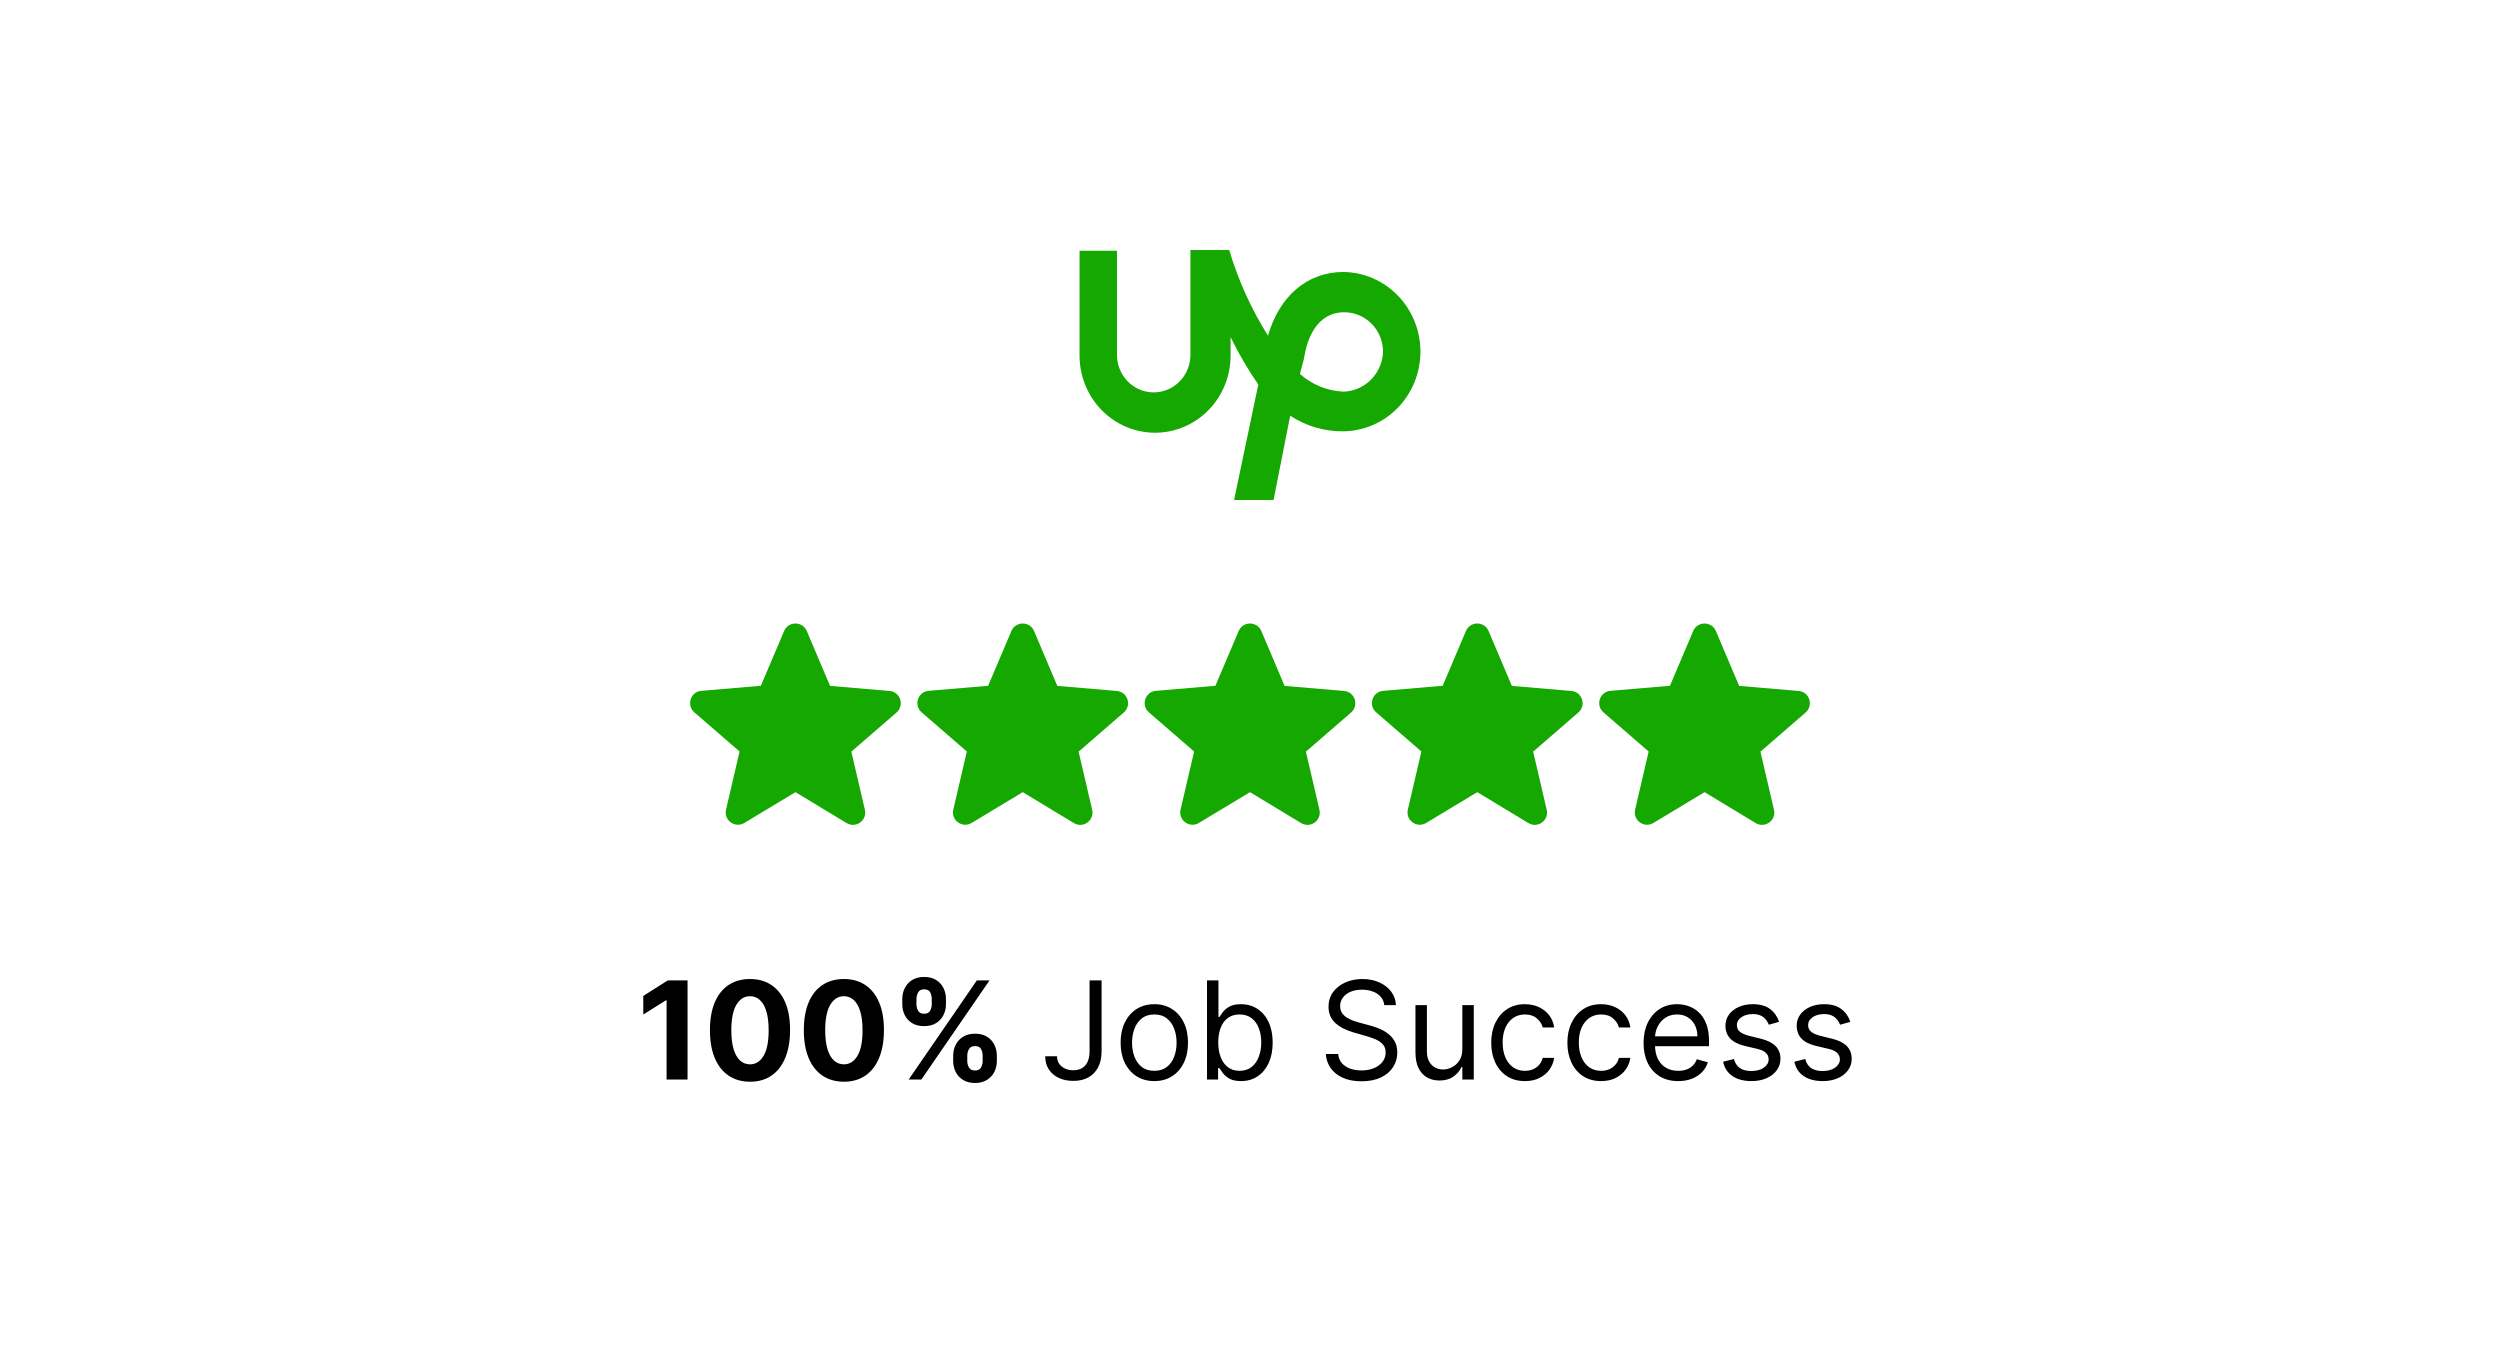
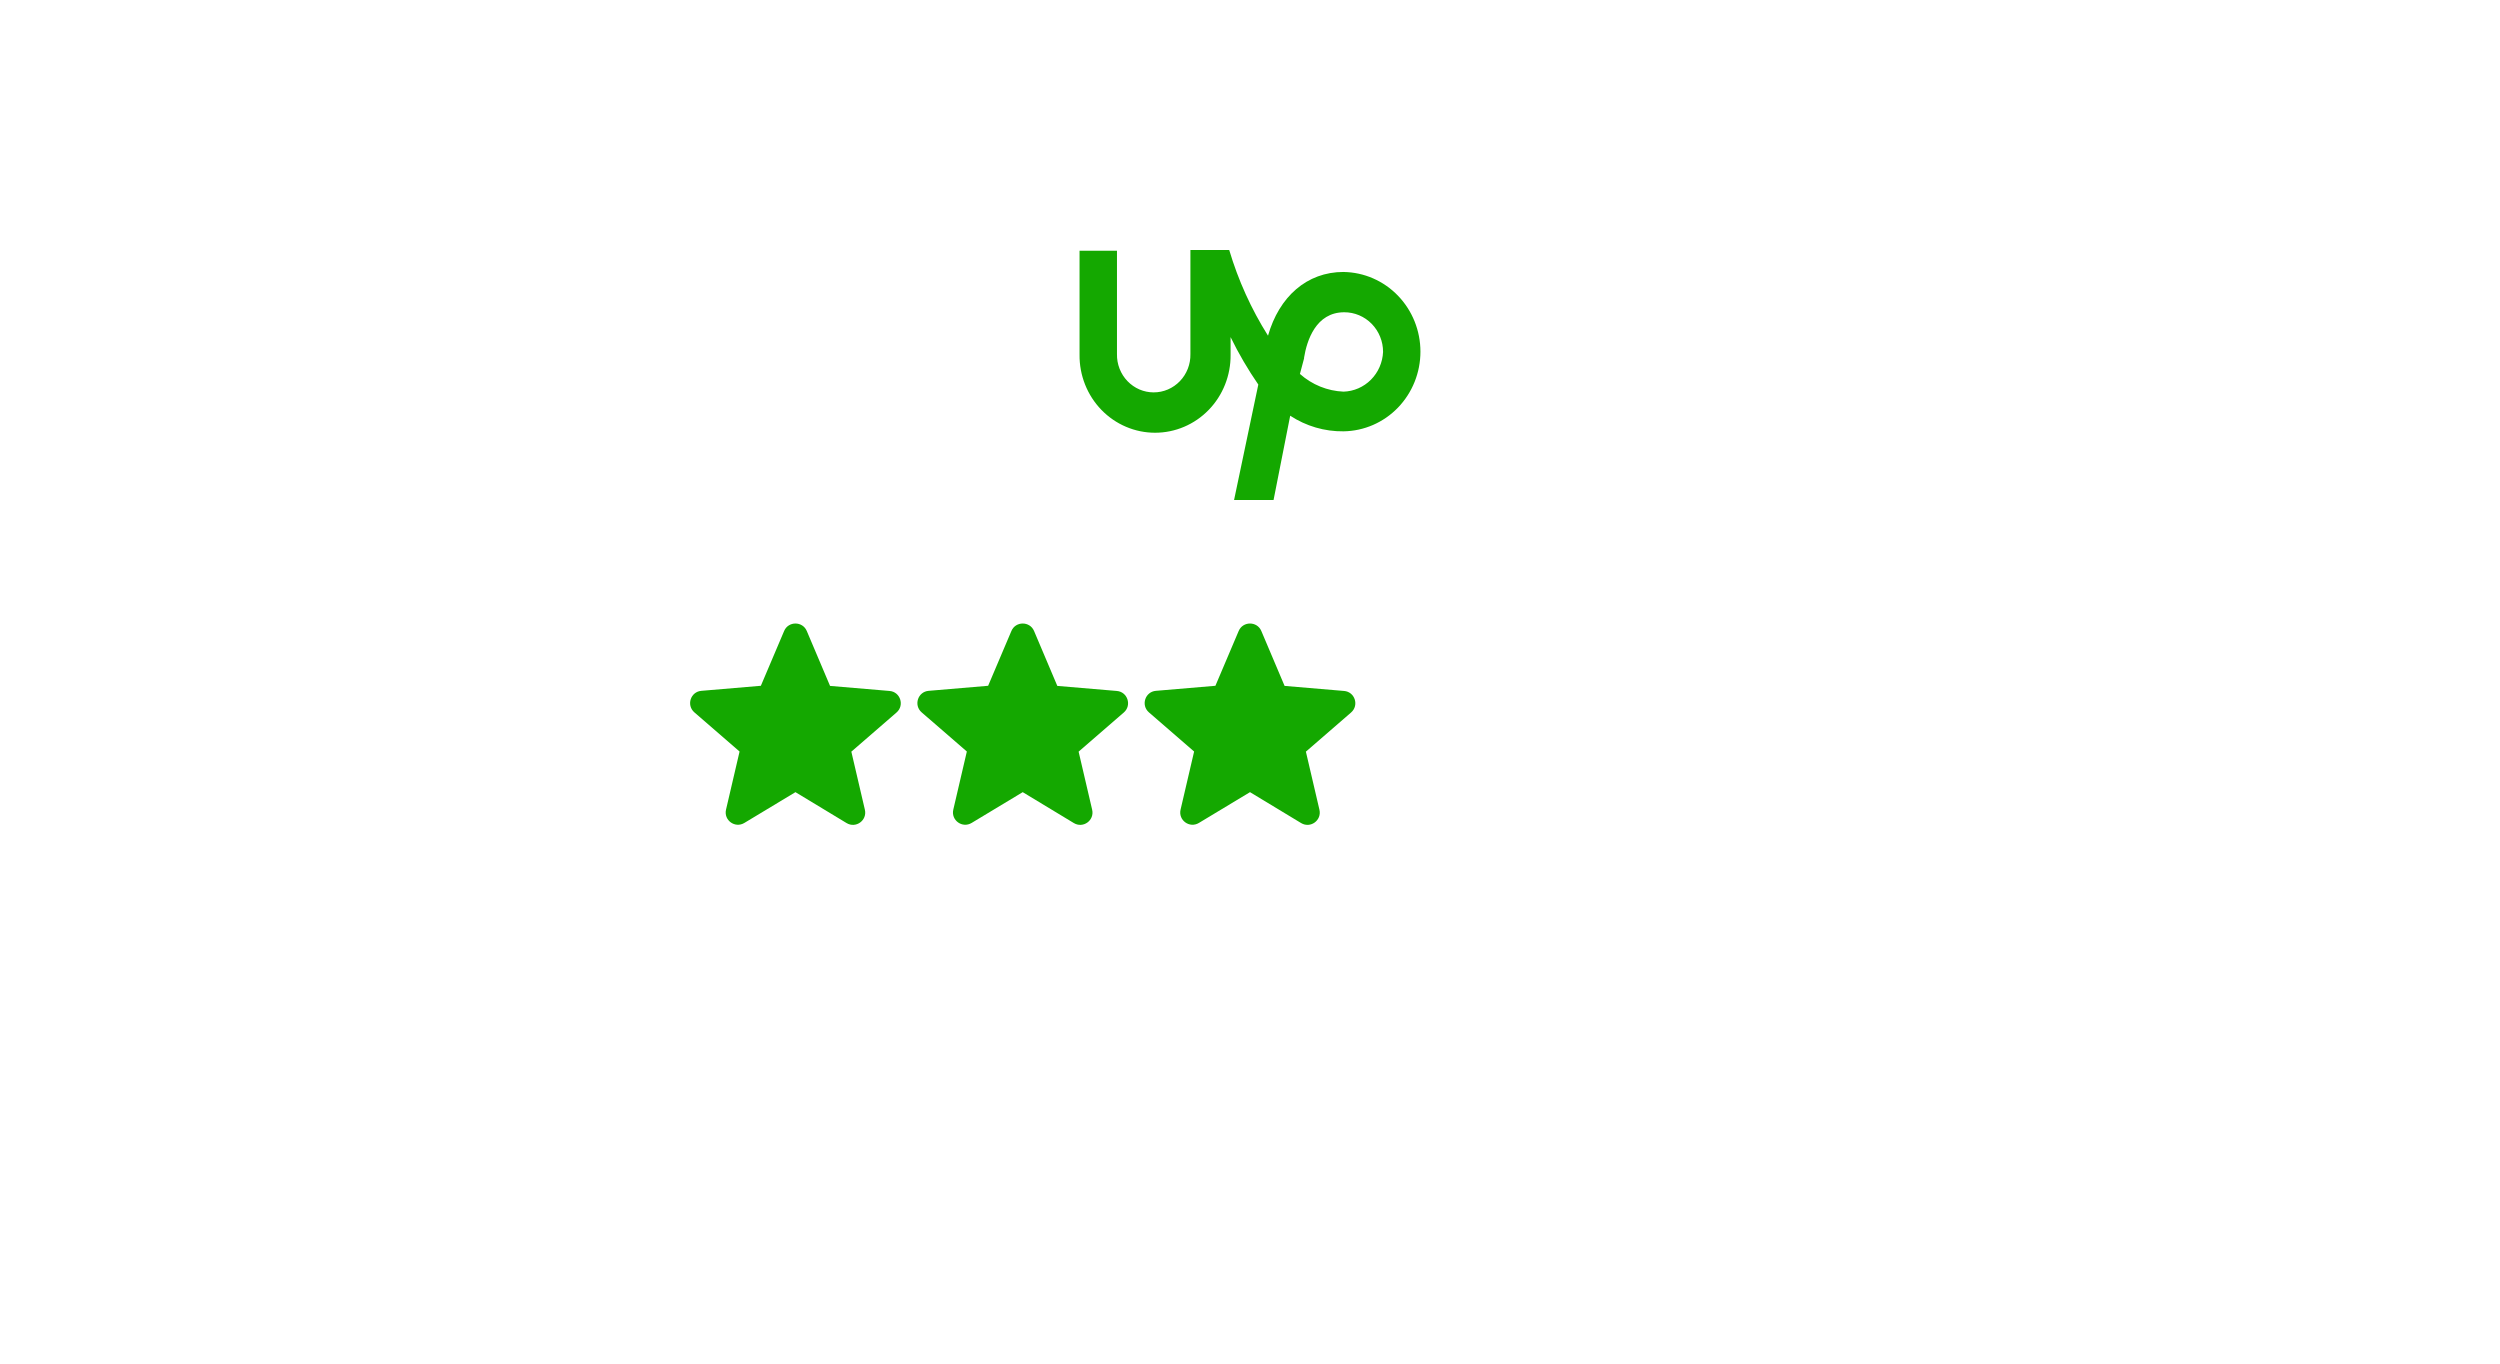
<svg xmlns="http://www.w3.org/2000/svg" width="220" height="120" viewBox="0 0 220 120" fill="none">
  <rect width="220" height="120" fill="white" />
  <g clip-path="url(#clip0_322_90)">
    <path d="M118.232 23.932C115 23.932 112.561 26.113 111.585 29.541C110.112 27.2 108.963 24.663 108.171 22H104.756V31.161C104.765 31.601 104.687 32.037 104.529 32.446C104.37 32.854 104.134 33.226 103.833 33.539C103.532 33.853 103.173 34.102 102.776 34.273C102.38 34.443 101.955 34.53 101.525 34.53C101.095 34.53 100.67 34.443 100.273 34.273C99.877 34.102 99.518 33.853 99.217 33.539C98.916 33.226 98.68 32.854 98.521 32.446C98.362 32.037 98.285 31.601 98.294 31.161V22.065H95V31.221C94.991 32.119 95.157 33.009 95.487 33.841C95.817 34.673 96.305 35.43 96.923 36.068C97.541 36.706 98.277 37.212 99.088 37.557C99.898 37.903 100.768 38.081 101.646 38.081C102.524 38.081 103.394 37.903 104.205 37.557C105.015 37.212 105.751 36.706 106.369 36.068C106.987 35.43 107.475 34.673 107.805 33.841C108.135 33.009 108.301 32.119 108.292 31.221V29.666C109.001 31.119 109.816 32.514 110.731 33.841L108.598 44H112.073L113.537 36.583C114.936 37.501 116.569 37.979 118.232 37.957C120.035 37.931 121.756 37.182 123.022 35.87C124.288 34.558 124.998 32.789 124.998 30.946C124.998 29.102 124.288 27.334 123.022 26.021C121.756 24.709 120.035 23.96 118.232 23.934V23.932ZM118.232 34.465C116.816 34.407 115.462 33.857 114.393 32.907L114.759 31.534V31.468C115.002 29.973 115.795 27.479 118.295 27.479C118.744 27.478 119.188 27.568 119.603 27.743C120.017 27.918 120.394 28.175 120.711 28.499C121.029 28.824 121.28 29.209 121.451 29.633C121.623 30.056 121.711 30.511 121.71 30.969C121.669 31.893 121.288 32.767 120.643 33.415C119.997 34.063 119.136 34.438 118.232 34.465Z" fill="#14A800" />
  </g>
  <path d="M90 69.709L94.496 72.428C95.319 72.927 96.327 72.19 96.11 71.258L94.918 66.145L98.894 62.7C99.62 62.072 99.23 60.88 98.277 60.804L93.044 60.36L90.997 55.528C90.628 54.651 89.372 54.651 89.003 55.528L86.956 60.349L81.723 60.793C80.77 60.869 80.38 62.061 81.106 62.689L85.082 66.134L83.89 71.248C83.673 72.179 84.681 72.916 85.504 72.418L90 69.709Z" fill="#14A800" />
-   <path d="M70 69.709L74.496 72.428C75.319 72.927 76.327 72.19 76.11 71.258L74.918 66.145L78.894 62.7C79.62 62.072 79.23 60.88 78.277 60.804L73.044 60.36L70.997 55.528C70.628 54.651 69.372 54.651 69.003 55.528L66.956 60.349L61.723 60.793C60.77 60.869 60.38 62.061 61.106 62.689L65.082 66.134L63.89 71.248C63.673 72.179 64.681 72.916 65.504 72.418L70 69.709Z" fill="#14A800" />
+   <path d="M70 69.709L74.496 72.428C75.319 72.927 76.327 72.19 76.11 71.258L74.918 66.145L78.894 62.7C79.62 62.072 79.23 60.88 78.277 60.804L73.044 60.36L70.997 55.528C70.628 54.651 69.372 54.651 69.003 55.528L66.956 60.349L61.723 60.793C60.77 60.869 60.38 62.061 61.106 62.689L65.082 66.134L63.89 71.248C63.673 72.179 64.681 72.916 65.504 72.418L70 69.709" fill="#14A800" />
  <path d="M110 69.709L114.496 72.428C115.319 72.927 116.327 72.19 116.11 71.258L114.918 66.145L118.894 62.7C119.62 62.072 119.23 60.88 118.277 60.804L113.044 60.36L110.997 55.528C110.628 54.651 109.372 54.651 109.003 55.528L106.956 60.349L101.723 60.793C100.77 60.869 100.38 62.061 101.106 62.689L105.082 66.134L103.89 71.248C103.673 72.179 104.681 72.916 105.504 72.418L110 69.709Z" fill="#14A800" />
-   <path d="M130 69.709L134.496 72.428C135.319 72.927 136.327 72.19 136.11 71.258L134.918 66.145L138.894 62.7C139.62 62.072 139.23 60.88 138.277 60.804L133.044 60.36L130.997 55.528C130.628 54.651 129.372 54.651 129.003 55.528L126.956 60.349L121.723 60.793C120.77 60.869 120.38 62.061 121.106 62.689L125.082 66.134L123.89 71.248C123.673 72.179 124.681 72.916 125.504 72.418L130 69.709Z" fill="#14A800" />
-   <path d="M150 69.709L154.496 72.428C155.319 72.927 156.327 72.19 156.11 71.258L154.918 66.145L158.894 62.7C159.62 62.072 159.23 60.88 158.277 60.804L153.044 60.36L150.997 55.528C150.628 54.651 149.372 54.651 149.003 55.528L146.956 60.349L141.723 60.793C140.77 60.869 140.38 62.061 141.106 62.689L145.082 66.134L143.89 71.248C143.673 72.179 144.681 72.916 145.504 72.418L150 69.709Z" fill="#14A800" />
-   <path d="M60.504 86.273V95H58.659V88.024H58.608L56.609 89.277V87.641L58.77 86.273H60.504ZM66 95.192C65.267 95.189 64.637 95.008 64.108 94.651C63.583 94.293 63.178 93.774 62.894 93.095C62.613 92.416 62.473 91.599 62.476 90.645C62.476 89.693 62.617 88.882 62.898 88.212C63.182 87.541 63.587 87.031 64.113 86.682C64.641 86.329 65.27 86.153 66 86.153C66.731 86.153 67.358 86.329 67.884 86.682C68.412 87.034 68.819 87.546 69.103 88.216C69.387 88.883 69.527 89.693 69.525 90.645C69.525 91.602 69.382 92.421 69.098 93.099C68.817 93.778 68.414 94.297 67.888 94.655C67.363 95.013 66.733 95.192 66 95.192ZM66 93.662C66.5 93.662 66.9 93.41 67.198 92.908C67.496 92.405 67.644 91.651 67.641 90.645C67.641 89.983 67.573 89.432 67.436 88.992C67.303 88.551 67.113 88.22 66.865 87.999C66.621 87.777 66.333 87.666 66 87.666C65.503 87.666 65.106 87.915 64.807 88.412C64.509 88.909 64.358 89.653 64.356 90.645C64.356 91.315 64.422 91.875 64.556 92.324C64.692 92.77 64.884 93.105 65.131 93.329C65.378 93.551 65.668 93.662 66 93.662ZM74.262 95.192C73.529 95.189 72.898 95.008 72.37 94.651C71.844 94.293 71.44 93.774 71.156 93.095C70.874 92.416 70.735 91.599 70.738 90.645C70.738 89.693 70.879 88.882 71.16 88.212C71.444 87.541 71.849 87.031 72.374 86.682C72.903 86.329 73.532 86.153 74.262 86.153C74.992 86.153 75.62 86.329 76.146 86.682C76.674 87.034 77.08 87.546 77.364 88.216C77.648 88.883 77.789 89.693 77.786 90.645C77.786 91.602 77.644 92.421 77.36 93.099C77.079 93.778 76.675 94.297 76.15 94.655C75.624 95.013 74.995 95.192 74.262 95.192ZM74.262 93.662C74.762 93.662 75.161 93.41 75.46 92.908C75.758 92.405 75.906 91.651 75.903 90.645C75.903 89.983 75.835 89.432 75.698 88.992C75.565 88.551 75.374 88.22 75.127 87.999C74.883 87.777 74.594 87.666 74.262 87.666C73.765 87.666 73.367 87.915 73.069 88.412C72.771 88.909 72.62 89.653 72.617 90.645C72.617 91.315 72.684 91.875 72.817 92.324C72.954 92.77 73.146 93.105 73.393 93.329C73.64 93.551 73.93 93.662 74.262 93.662ZM83.879 93.364V92.903C83.879 92.554 83.953 92.233 84.1 91.94C84.251 91.645 84.468 91.409 84.752 91.233C85.039 91.054 85.389 90.965 85.801 90.965C86.218 90.965 86.569 91.053 86.853 91.229C87.14 91.405 87.356 91.641 87.501 91.936C87.649 92.229 87.723 92.551 87.723 92.903V93.364C87.723 93.713 87.649 94.035 87.501 94.331C87.353 94.624 87.136 94.858 86.849 95.034C86.562 95.213 86.213 95.303 85.801 95.303C85.383 95.303 85.032 95.213 84.748 95.034C84.464 94.858 84.248 94.624 84.1 94.331C83.953 94.035 83.879 93.713 83.879 93.364ZM85.119 92.903V93.364C85.119 93.565 85.167 93.756 85.264 93.935C85.363 94.114 85.542 94.203 85.801 94.203C86.059 94.203 86.235 94.115 86.329 93.939C86.426 93.763 86.474 93.571 86.474 93.364V92.903C86.474 92.696 86.429 92.503 86.338 92.324C86.247 92.145 86.068 92.055 85.801 92.055C85.545 92.055 85.368 92.145 85.268 92.324C85.169 92.503 85.119 92.696 85.119 92.903ZM79.4 88.369V87.909C79.4 87.557 79.475 87.234 79.626 86.942C79.777 86.646 79.994 86.41 80.278 86.234C80.565 86.058 80.912 85.97 81.318 85.97C81.738 85.97 82.091 86.058 82.375 86.234C82.659 86.41 82.875 86.646 83.022 86.942C83.17 87.234 83.244 87.557 83.244 87.909V88.369C83.244 88.722 83.169 89.044 83.018 89.337C82.87 89.629 82.653 89.864 82.366 90.04C82.082 90.213 81.733 90.3 81.318 90.3C80.903 90.3 80.552 90.212 80.265 90.035C79.981 89.856 79.765 89.622 79.618 89.332C79.473 89.04 79.4 88.719 79.4 88.369ZM80.649 87.909V88.369C80.649 88.577 80.697 88.769 80.794 88.945C80.893 89.121 81.068 89.209 81.318 89.209C81.579 89.209 81.757 89.121 81.85 88.945C81.947 88.769 81.995 88.577 81.995 88.369V87.909C81.995 87.702 81.95 87.508 81.859 87.329C81.768 87.151 81.588 87.061 81.318 87.061C81.065 87.061 80.89 87.152 80.794 87.334C80.697 87.516 80.649 87.707 80.649 87.909ZM79.963 95L85.963 86.273H87.079L81.079 95H79.963ZM95.882 86.273H96.939V92.511C96.939 93.068 96.837 93.541 96.632 93.93C96.428 94.32 96.139 94.615 95.767 94.817C95.395 95.019 94.956 95.119 94.45 95.119C93.973 95.119 93.548 95.033 93.176 94.859C92.804 94.683 92.511 94.433 92.298 94.109C92.085 93.785 91.979 93.401 91.979 92.954H93.019C93.019 93.202 93.079 93.418 93.202 93.602C93.327 93.784 93.497 93.926 93.713 94.028C93.929 94.131 94.175 94.182 94.45 94.182C94.754 94.182 95.013 94.118 95.226 93.99C95.439 93.862 95.601 93.675 95.712 93.428C95.825 93.178 95.882 92.872 95.882 92.511V86.273ZM101.58 95.136C100.989 95.136 100.47 94.996 100.024 94.715C99.581 94.433 99.234 94.04 98.984 93.534C98.737 93.028 98.614 92.438 98.614 91.761C98.614 91.079 98.737 90.484 98.984 89.976C99.234 89.467 99.581 89.072 100.024 88.791C100.47 88.51 100.989 88.369 101.58 88.369C102.17 88.369 102.688 88.51 103.131 88.791C103.577 89.072 103.923 89.467 104.17 89.976C104.42 90.484 104.545 91.079 104.545 91.761C104.545 92.438 104.42 93.028 104.17 93.534C103.923 94.04 103.577 94.433 103.131 94.715C102.688 94.996 102.17 95.136 101.58 95.136ZM101.58 94.233C102.028 94.233 102.398 94.118 102.688 93.888C102.977 93.658 103.192 93.355 103.331 92.98C103.47 92.605 103.54 92.199 103.54 91.761C103.54 91.324 103.47 90.916 103.331 90.538C103.192 90.16 102.977 89.855 102.688 89.622C102.398 89.389 102.028 89.273 101.58 89.273C101.131 89.273 100.761 89.389 100.472 89.622C100.182 89.855 99.967 90.16 99.828 90.538C99.689 90.916 99.619 91.324 99.619 91.761C99.619 92.199 99.689 92.605 99.828 92.98C99.967 93.355 100.182 93.658 100.472 93.888C100.761 94.118 101.131 94.233 101.58 94.233ZM106.217 95V86.273H107.223V89.494H107.308C107.382 89.381 107.484 89.236 107.615 89.06C107.748 88.881 107.939 88.722 108.186 88.582C108.436 88.44 108.774 88.369 109.2 88.369C109.751 88.369 110.237 88.507 110.657 88.783C111.078 89.058 111.406 89.449 111.642 89.954C111.877 90.46 111.995 91.057 111.995 91.744C111.995 92.438 111.877 93.038 111.642 93.547C111.406 94.053 111.079 94.445 110.662 94.723C110.244 94.999 109.762 95.136 109.217 95.136C108.797 95.136 108.46 95.067 108.207 94.928C107.954 94.785 107.76 94.625 107.623 94.446C107.487 94.264 107.382 94.114 107.308 93.994H107.189V95H106.217ZM107.206 91.727C107.206 92.222 107.278 92.658 107.423 93.035C107.568 93.41 107.779 93.704 108.058 93.918C108.336 94.128 108.677 94.233 109.081 94.233C109.501 94.233 109.852 94.122 110.133 93.901C110.417 93.676 110.63 93.375 110.772 92.997C110.917 92.617 110.99 92.193 110.99 91.727C110.99 91.267 110.919 90.852 110.777 90.483C110.637 90.111 110.426 89.817 110.142 89.601C109.86 89.382 109.507 89.273 109.081 89.273C108.672 89.273 108.328 89.376 108.049 89.584C107.771 89.788 107.561 90.075 107.419 90.445C107.277 90.811 107.206 91.239 107.206 91.727ZM121.818 88.454C121.767 88.023 121.559 87.688 121.196 87.449C120.832 87.21 120.386 87.091 119.858 87.091C119.471 87.091 119.133 87.153 118.843 87.278C118.556 87.403 118.332 87.575 118.17 87.794C118.011 88.013 117.931 88.261 117.931 88.54C117.931 88.773 117.987 88.973 118.098 89.141C118.211 89.305 118.356 89.443 118.532 89.554C118.708 89.662 118.893 89.751 119.086 89.822C119.279 89.891 119.457 89.946 119.619 89.989L120.505 90.227C120.733 90.287 120.985 90.369 121.264 90.474C121.545 90.579 121.814 90.723 122.069 90.905C122.328 91.084 122.541 91.314 122.708 91.595C122.876 91.876 122.96 92.222 122.96 92.631C122.96 93.102 122.836 93.528 122.589 93.909C122.345 94.29 121.987 94.592 121.515 94.817C121.047 95.041 120.477 95.153 119.806 95.153C119.181 95.153 118.64 95.053 118.183 94.851C117.728 94.649 117.37 94.368 117.109 94.007C116.85 93.646 116.704 93.227 116.67 92.75H117.761C117.789 93.079 117.9 93.352 118.093 93.568C118.289 93.781 118.537 93.94 118.835 94.046C119.136 94.148 119.46 94.199 119.806 94.199C120.21 94.199 120.572 94.133 120.893 94.003C121.214 93.869 121.468 93.685 121.656 93.449C121.843 93.21 121.937 92.932 121.937 92.614C121.937 92.324 121.856 92.088 121.694 91.906C121.532 91.724 121.319 91.577 121.055 91.463C120.791 91.349 120.505 91.25 120.199 91.165L119.125 90.858C118.443 90.662 117.903 90.382 117.505 90.019C117.108 89.655 116.909 89.179 116.909 88.591C116.909 88.102 117.041 87.676 117.305 87.312C117.572 86.946 117.93 86.662 118.379 86.46C118.831 86.256 119.335 86.153 119.892 86.153C120.454 86.153 120.954 86.254 121.392 86.456C121.829 86.655 122.176 86.928 122.431 87.274C122.69 87.621 122.826 88.014 122.841 88.454H121.818ZM128.686 92.324V88.454H129.692V95H128.686V93.892H128.618C128.464 94.224 128.226 94.507 127.902 94.74C127.578 94.97 127.169 95.085 126.675 95.085C126.266 95.085 125.902 94.996 125.584 94.817C125.266 94.635 125.016 94.362 124.834 93.999C124.652 93.632 124.561 93.171 124.561 92.614V88.454H125.567V92.546C125.567 93.023 125.7 93.403 125.967 93.688C126.237 93.972 126.581 94.114 126.999 94.114C127.249 94.114 127.503 94.05 127.761 93.922C128.023 93.794 128.241 93.598 128.418 93.334C128.597 93.07 128.686 92.733 128.686 92.324ZM134.193 95.136C133.579 95.136 133.051 94.992 132.608 94.702C132.164 94.412 131.824 94.013 131.585 93.504C131.346 92.996 131.227 92.415 131.227 91.761C131.227 91.097 131.349 90.51 131.593 90.001C131.841 89.49 132.184 89.091 132.625 88.804C133.068 88.514 133.585 88.369 134.176 88.369C134.636 88.369 135.051 88.454 135.42 88.625C135.789 88.796 136.092 89.034 136.328 89.341C136.564 89.648 136.71 90.006 136.767 90.415H135.761C135.684 90.117 135.514 89.852 135.25 89.622C134.988 89.389 134.636 89.273 134.193 89.273C133.801 89.273 133.457 89.375 133.162 89.579C132.869 89.781 132.64 90.067 132.475 90.436C132.314 90.803 132.233 91.233 132.233 91.727C132.233 92.233 132.312 92.673 132.471 93.048C132.633 93.423 132.86 93.715 133.153 93.922C133.449 94.129 133.795 94.233 134.193 94.233C134.454 94.233 134.691 94.188 134.904 94.097C135.118 94.006 135.298 93.875 135.446 93.704C135.593 93.534 135.699 93.329 135.761 93.091H136.767C136.71 93.477 136.569 93.825 136.345 94.135C136.123 94.442 135.829 94.686 135.463 94.868C135.099 95.047 134.676 95.136 134.193 95.136ZM140.896 95.136C140.282 95.136 139.754 94.992 139.311 94.702C138.868 94.412 138.527 94.013 138.288 93.504C138.049 92.996 137.93 92.415 137.93 91.761C137.93 91.097 138.052 90.51 138.297 90.001C138.544 89.49 138.887 89.091 139.328 88.804C139.771 88.514 140.288 88.369 140.879 88.369C141.339 88.369 141.754 88.454 142.123 88.625C142.493 88.796 142.795 89.034 143.031 89.341C143.267 89.648 143.413 90.006 143.47 90.415H142.464C142.387 90.117 142.217 89.852 141.953 89.622C141.691 89.389 141.339 89.273 140.896 89.273C140.504 89.273 140.16 89.375 139.865 89.579C139.572 89.781 139.343 90.067 139.179 90.436C139.017 90.803 138.936 91.233 138.936 91.727C138.936 92.233 139.015 92.673 139.174 93.048C139.336 93.423 139.564 93.715 139.856 93.922C140.152 94.129 140.498 94.233 140.896 94.233C141.157 94.233 141.395 94.188 141.608 94.097C141.821 94.006 142.001 93.875 142.149 93.704C142.297 93.534 142.402 93.329 142.464 93.091H143.47C143.413 93.477 143.272 93.825 143.048 94.135C142.826 94.442 142.532 94.686 142.166 94.868C141.802 95.047 141.379 95.136 140.896 95.136ZM147.684 95.136C147.054 95.136 146.51 94.997 146.052 94.719C145.598 94.438 145.247 94.046 145 93.543C144.755 93.037 144.633 92.449 144.633 91.778C144.633 91.108 144.755 90.517 145 90.006C145.247 89.492 145.591 89.091 146.031 88.804C146.474 88.514 146.991 88.369 147.582 88.369C147.923 88.369 148.26 88.426 148.592 88.54C148.924 88.653 149.227 88.838 149.5 89.094C149.772 89.347 149.99 89.682 150.152 90.099C150.314 90.517 150.395 91.031 150.395 91.642V92.068H145.349V91.199H149.372C149.372 90.829 149.298 90.5 149.15 90.21C149.005 89.921 148.798 89.692 148.528 89.524C148.261 89.356 147.946 89.273 147.582 89.273C147.181 89.273 146.835 89.372 146.542 89.571C146.252 89.767 146.029 90.023 145.873 90.338C145.717 90.653 145.639 90.992 145.639 91.352V91.932C145.639 92.426 145.724 92.845 145.895 93.189C146.068 93.53 146.308 93.79 146.615 93.969C146.922 94.145 147.278 94.233 147.684 94.233C147.949 94.233 148.187 94.196 148.4 94.122C148.616 94.046 148.802 93.932 148.958 93.781C149.115 93.628 149.235 93.438 149.321 93.21L150.292 93.483C150.19 93.812 150.018 94.102 149.777 94.352C149.535 94.599 149.237 94.793 148.882 94.932C148.527 95.068 148.127 95.136 147.684 95.136ZM156.561 89.921L155.657 90.176C155.6 90.026 155.517 89.879 155.406 89.737C155.298 89.592 155.15 89.473 154.963 89.379C154.775 89.285 154.535 89.239 154.243 89.239C153.842 89.239 153.508 89.331 153.241 89.516C152.977 89.697 152.845 89.929 152.845 90.21C152.845 90.46 152.936 90.658 153.118 90.803C153.299 90.947 153.583 91.068 153.97 91.165L154.941 91.403C155.527 91.546 155.963 91.763 156.25 92.055C156.537 92.345 156.68 92.719 156.68 93.176C156.68 93.551 156.572 93.886 156.356 94.182C156.143 94.477 155.845 94.71 155.461 94.881C155.078 95.051 154.632 95.136 154.123 95.136C153.456 95.136 152.903 94.992 152.466 94.702C152.028 94.412 151.751 93.989 151.635 93.432L152.589 93.193C152.68 93.546 152.852 93.81 153.105 93.986C153.36 94.162 153.694 94.25 154.106 94.25C154.575 94.25 154.947 94.151 155.223 93.952C155.501 93.75 155.64 93.508 155.64 93.227C155.64 93 155.561 92.81 155.402 92.656C155.243 92.5 154.998 92.383 154.669 92.307L153.578 92.051C152.978 91.909 152.538 91.689 152.257 91.391C151.978 91.09 151.839 90.713 151.839 90.261C151.839 89.892 151.943 89.565 152.15 89.281C152.36 88.997 152.646 88.774 153.007 88.612C153.37 88.45 153.782 88.369 154.243 88.369C154.89 88.369 155.399 88.511 155.768 88.796C156.14 89.079 156.404 89.454 156.561 89.921ZM162.83 89.921L161.927 90.176C161.87 90.026 161.786 89.879 161.675 89.737C161.567 89.592 161.42 89.473 161.232 89.379C161.045 89.285 160.805 89.239 160.512 89.239C160.112 89.239 159.778 89.331 159.511 89.516C159.246 89.697 159.114 89.929 159.114 90.21C159.114 90.46 159.205 90.658 159.387 90.803C159.569 90.947 159.853 91.068 160.239 91.165L161.211 91.403C161.796 91.546 162.232 91.763 162.519 92.055C162.806 92.345 162.95 92.719 162.95 93.176C162.95 93.551 162.842 93.886 162.626 94.182C162.413 94.477 162.114 94.71 161.731 94.881C161.347 95.051 160.901 95.136 160.393 95.136C159.725 95.136 159.173 94.992 158.735 94.702C158.298 94.412 158.021 93.989 157.904 93.432L158.859 93.193C158.95 93.546 159.121 93.81 159.374 93.986C159.63 94.162 159.964 94.25 160.376 94.25C160.844 94.25 161.217 94.151 161.492 93.952C161.771 93.75 161.91 93.508 161.91 93.227C161.91 93 161.83 92.81 161.671 92.656C161.512 92.5 161.268 92.383 160.938 92.307L159.847 92.051C159.248 91.909 158.808 91.689 158.526 91.391C158.248 91.09 158.109 90.713 158.109 90.261C158.109 89.892 158.212 89.565 158.42 89.281C158.63 88.997 158.915 88.774 159.276 88.612C159.64 88.45 160.052 88.369 160.512 88.369C161.16 88.369 161.668 88.511 162.038 88.796C162.41 89.079 162.674 89.454 162.83 89.921Z" fill="black" />
  <defs>
    <clipPath id="clip0_322_90">
      <rect width="30" height="22" fill="white" transform="translate(95 22)" />
    </clipPath>
  </defs>
</svg>